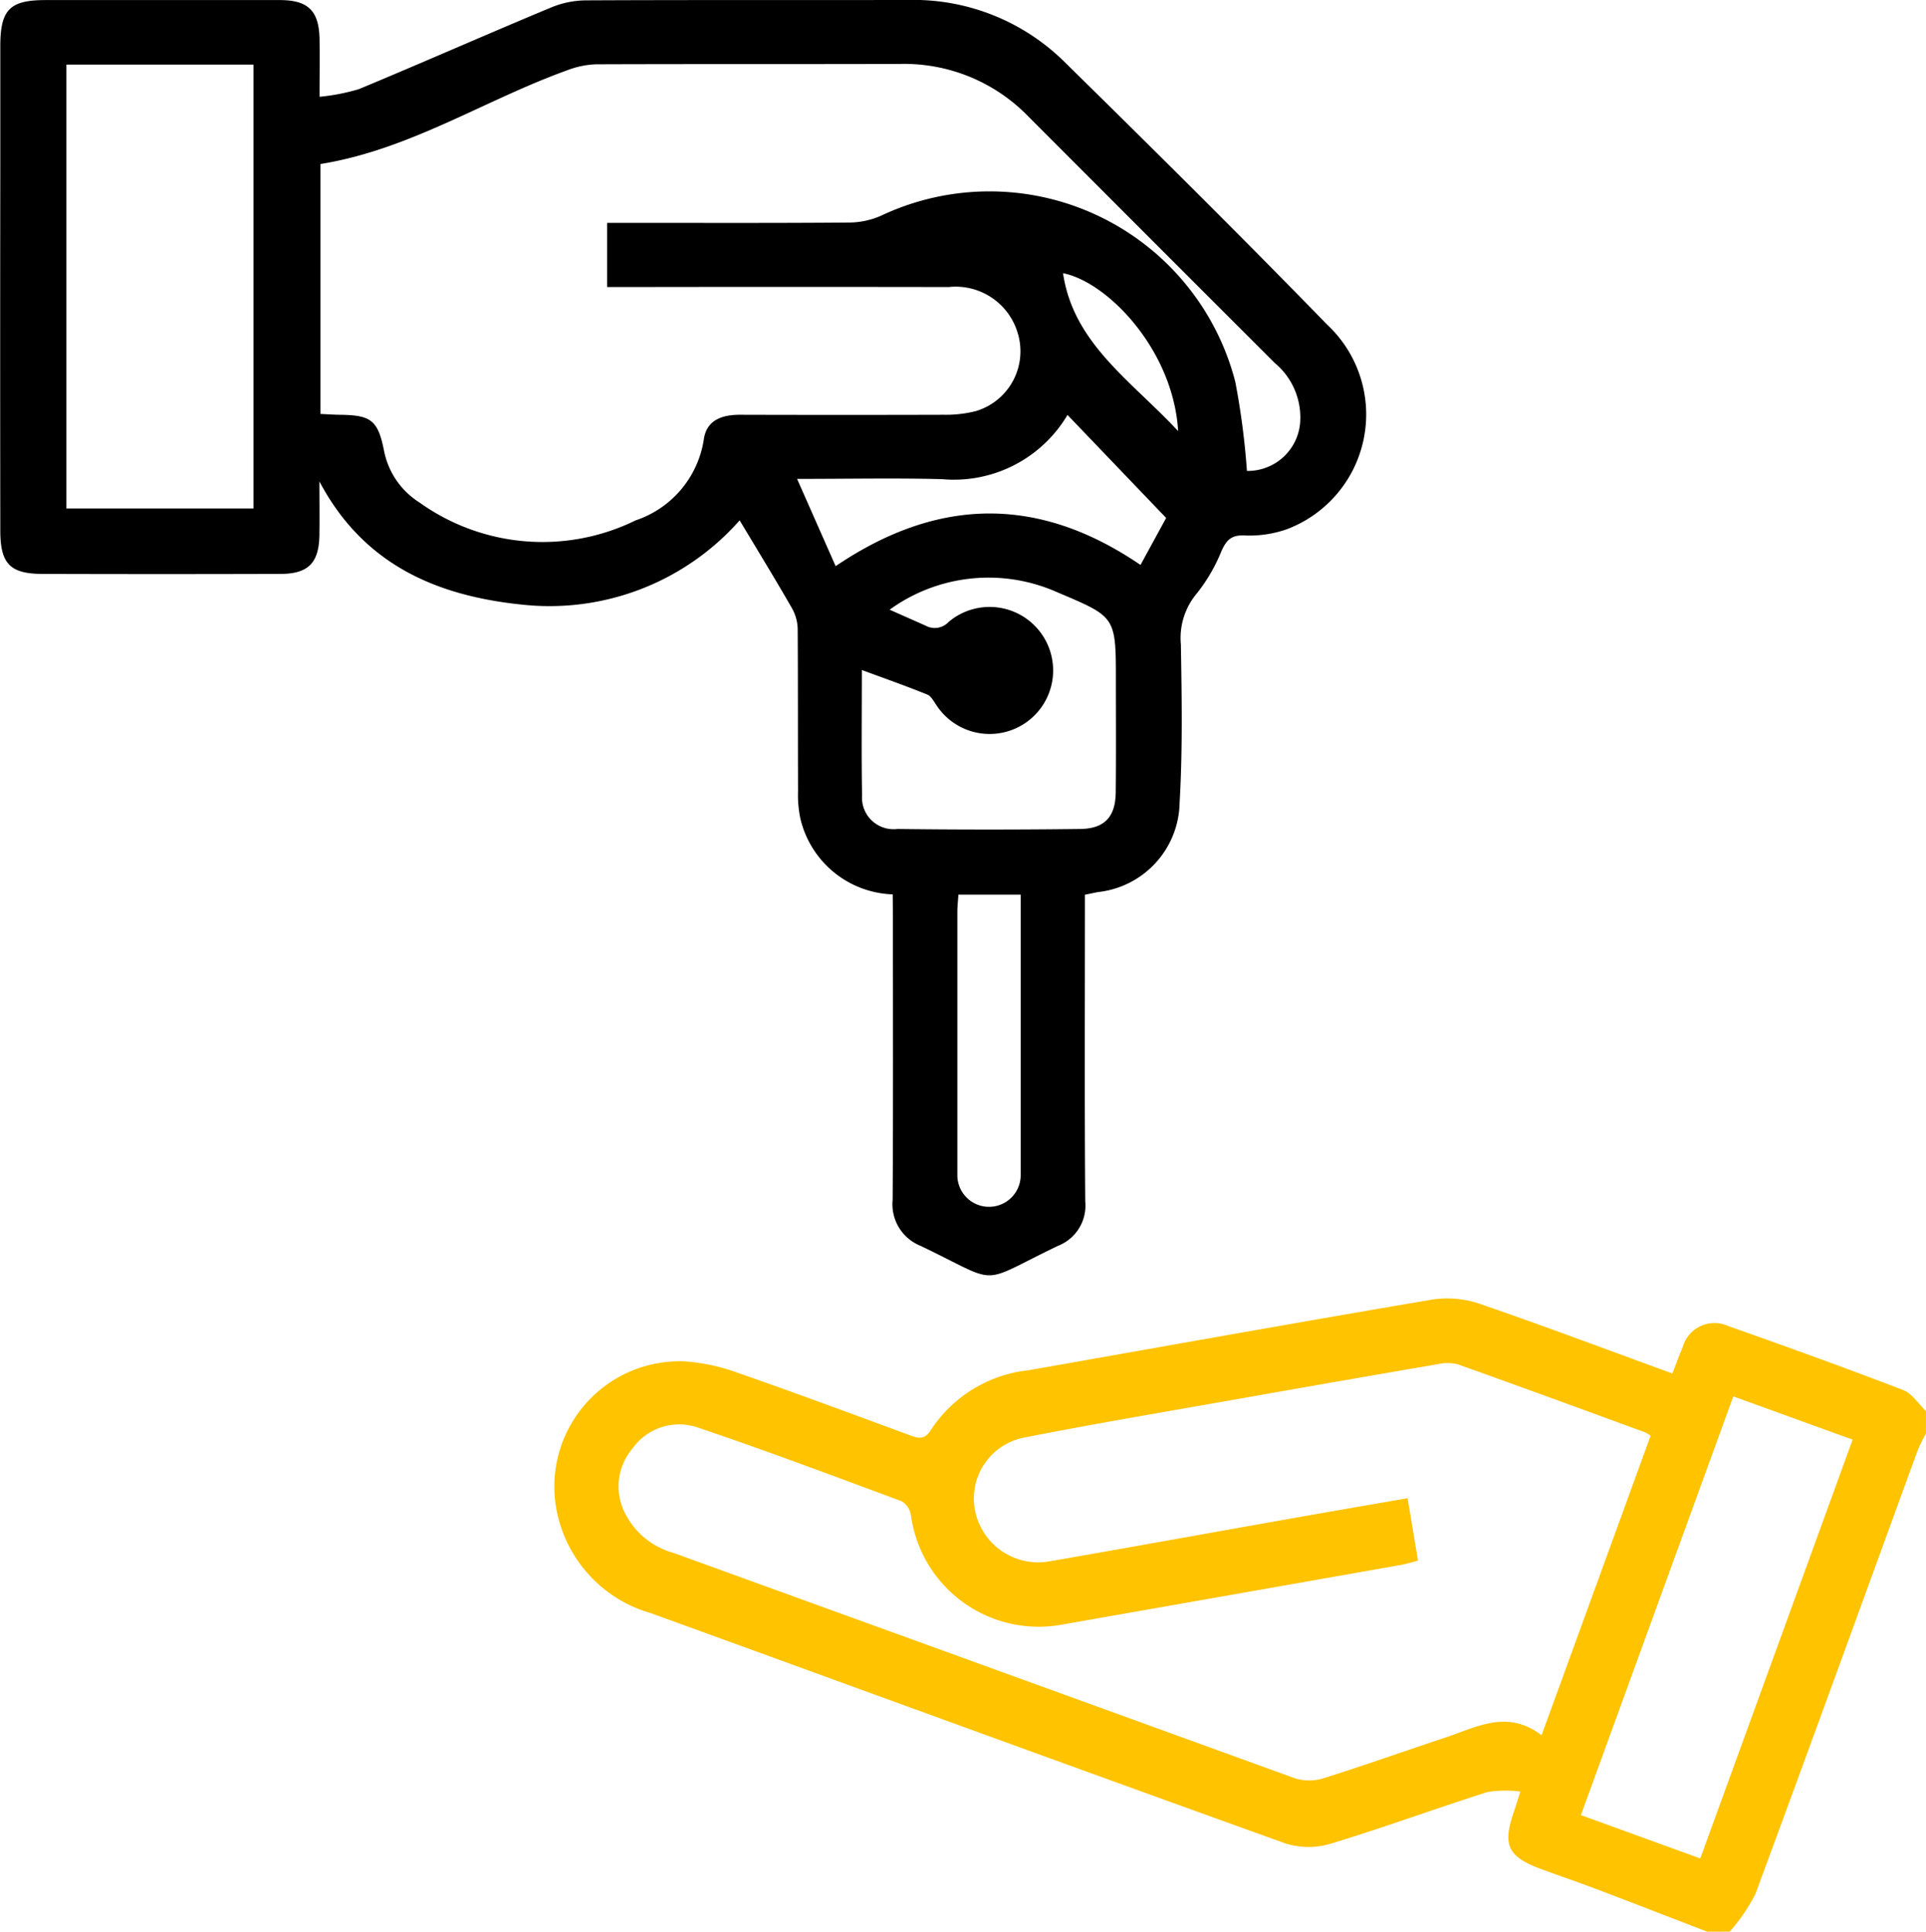
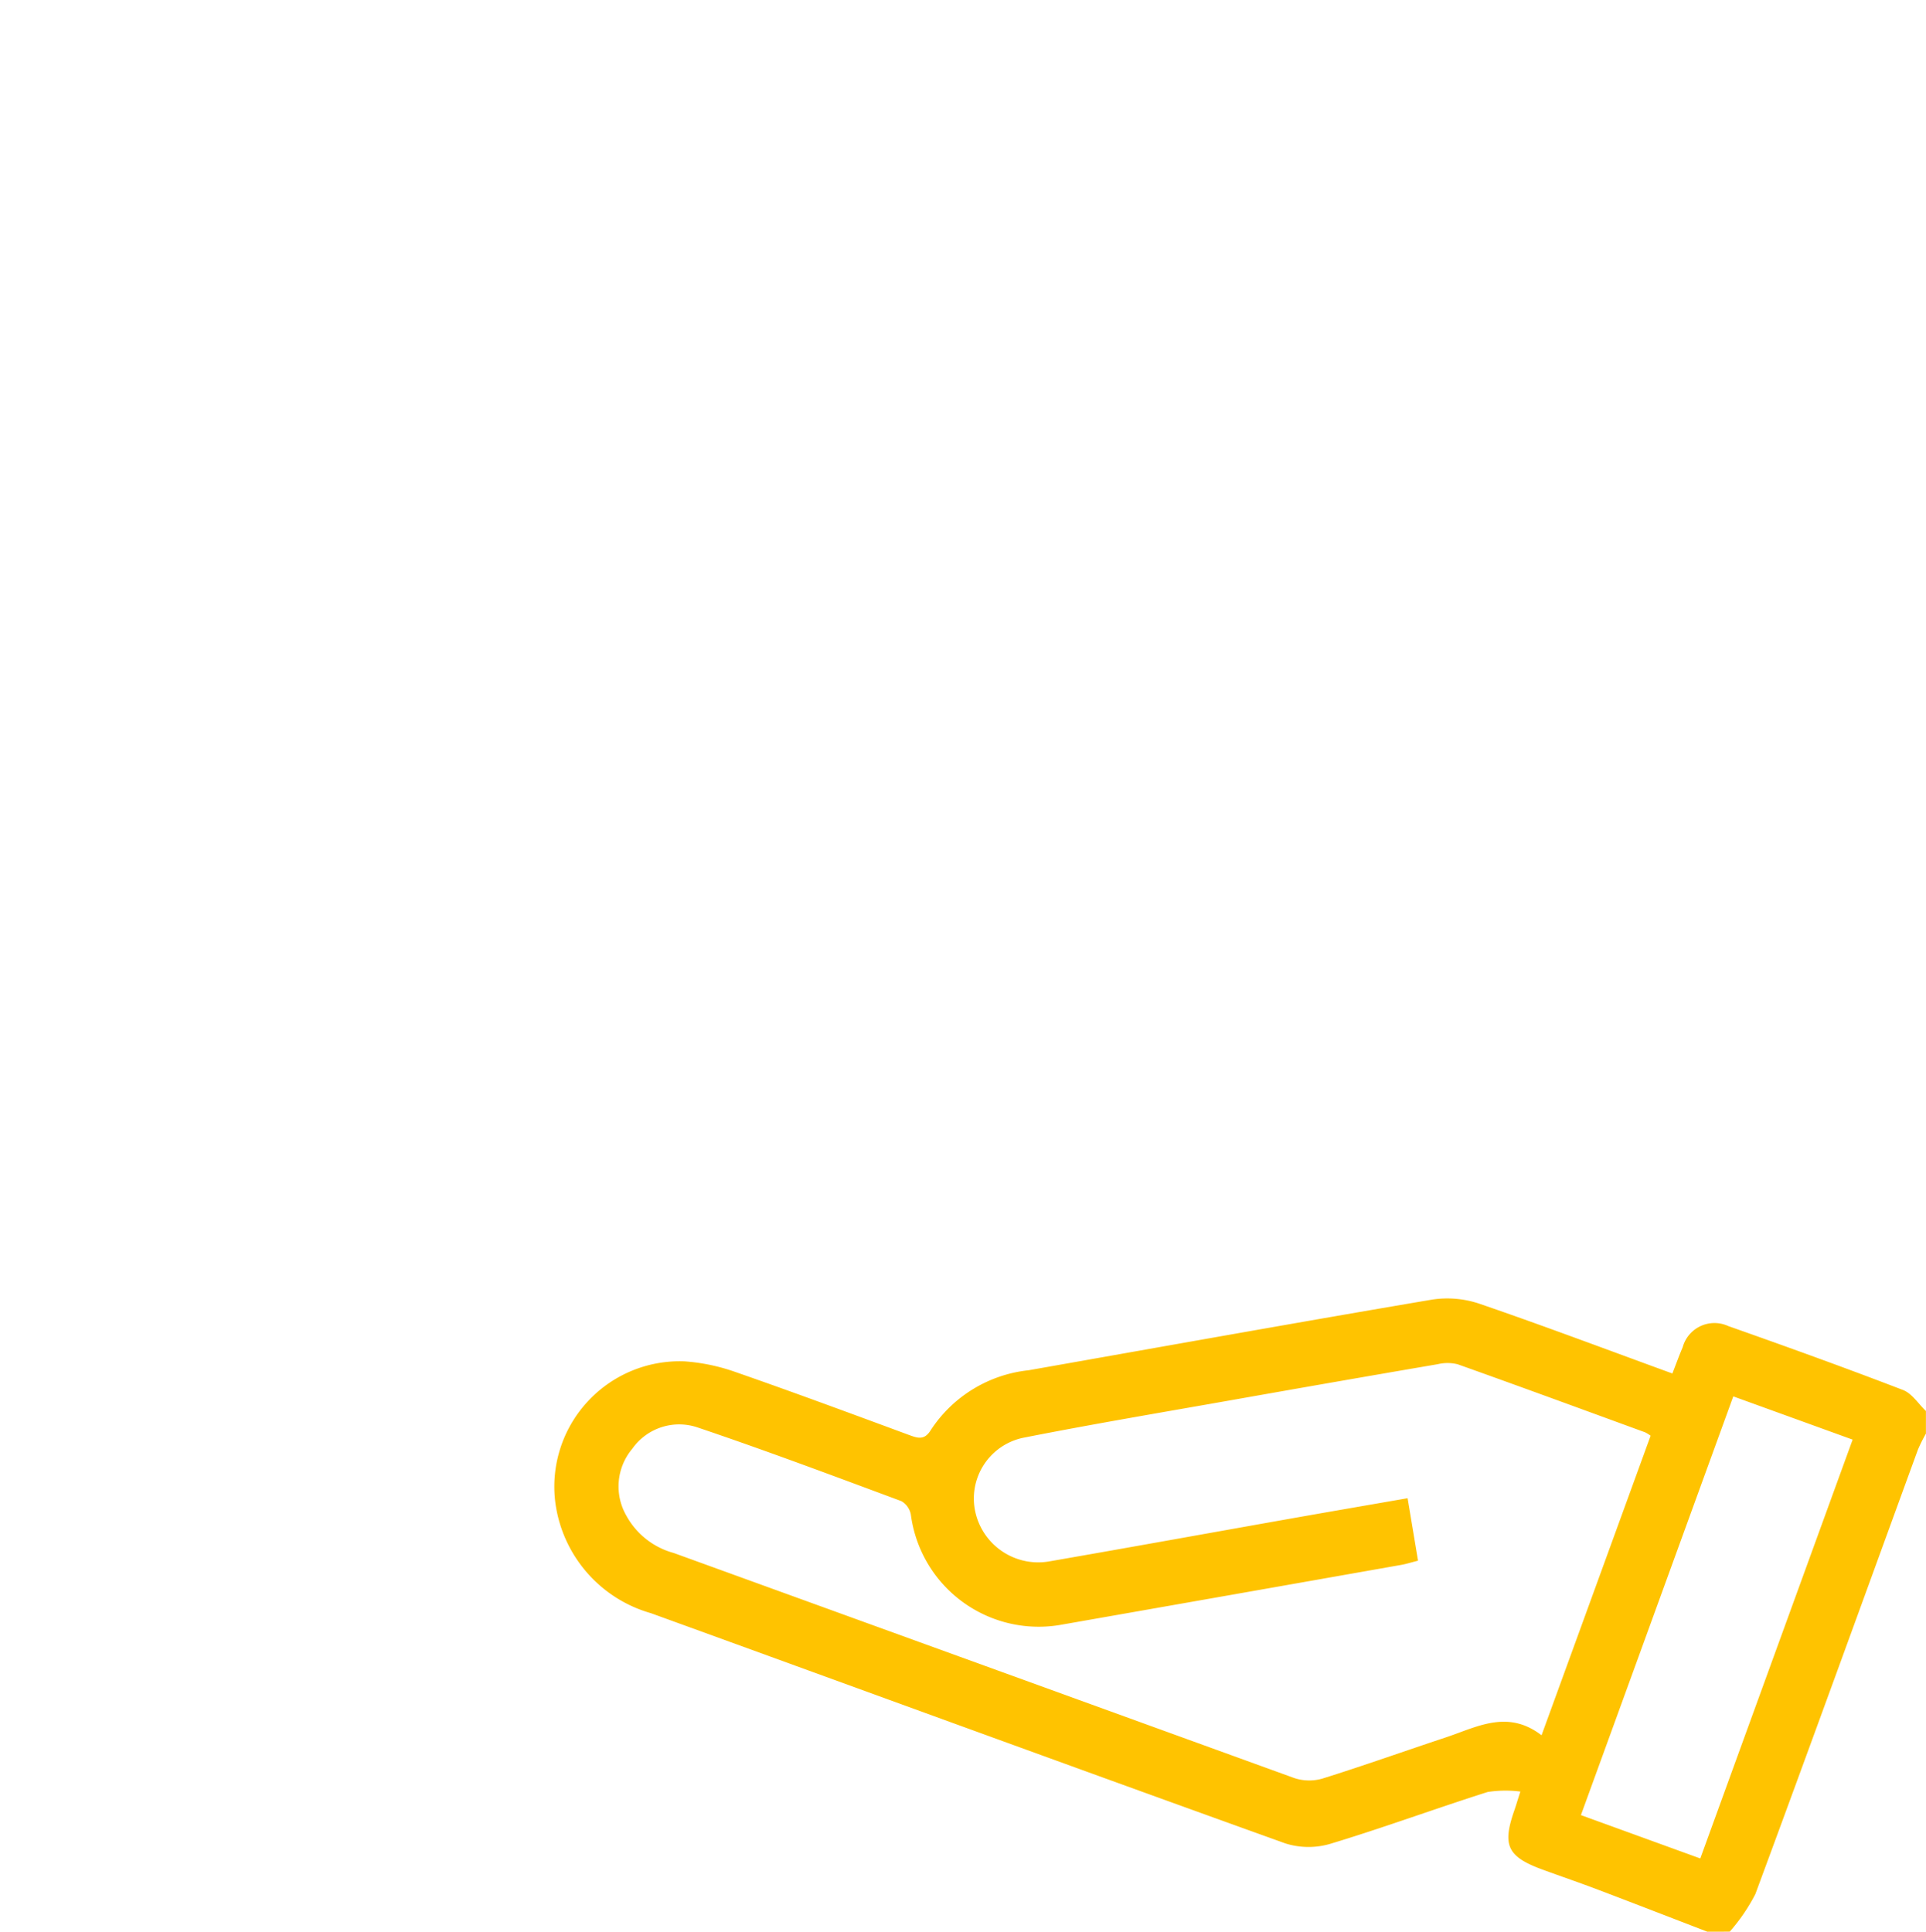
<svg xmlns="http://www.w3.org/2000/svg" width="80.685" height="80.931" viewBox="0 0 80.685 80.931">
  <g id="Group_710" data-name="Group 710" transform="translate(-33.38 -86.916)">
    <path id="Path_5776" data-name="Path 5776" d="M220.2,438.094c-1.51-.581-3.017-1.167-4.529-1.741-.785-.3-1.58-.57-2.369-.859-1.483-.544-1.7-1.017-1.175-2.506.069-.2.126-.4.244-.765a4.957,4.957,0,0,0-1.37.018c-2.2.7-4.372,1.5-6.583,2.169a3.218,3.218,0,0,1-1.894-.015c-8.869-3.188-17.719-6.43-26.579-9.646a5.58,5.58,0,0,1-4-4.621,5.254,5.254,0,0,1,5.4-5.929,8.081,8.081,0,0,1,2.144.447c2.43.845,4.843,1.74,7.256,2.632.376.139.659.241.928-.2a5.6,5.6,0,0,1,4.1-2.506c5.639-.994,11.275-2.007,16.92-2.963a4.212,4.212,0,0,1,1.987.184c2.68.92,5.332,1.92,8.059,2.915.148-.379.279-.743.432-1.1a1.38,1.38,0,0,1,1.907-.888c2.451.864,4.9,1.747,7.322,2.679.378.145.644.58.961.881v.948a6.424,6.424,0,0,0-.336.674c-2.267,6.208-4.516,12.422-6.811,18.62a7.776,7.776,0,0,1-1.072,1.571Zm-6.941-8.23,4.569-12.548a1.456,1.456,0,0,0-.229-.142c-2.614-.956-5.226-1.916-7.848-2.85a1.753,1.753,0,0,0-.839-.006q-4.272.731-8.541,1.488c-2.923.517-5.852,1.009-8.764,1.583a2.6,2.6,0,0,0-2.065,3.14,2.7,2.7,0,0,0,3.107,2.049c3.365-.584,6.725-1.193,10.088-1.789,1.619-.287,3.24-.565,4.91-.856l.437,2.617c-.3.077-.5.141-.706.177q-7.1,1.254-14.2,2.5a5.4,5.4,0,0,1-6.34-4.6.823.823,0,0,0-.395-.57c-2.831-1.052-5.659-2.115-8.519-3.081a2.4,2.4,0,0,0-2.755.883,2.454,2.454,0,0,0-.249,2.808,3.222,3.222,0,0,0,1.984,1.561q13,4.714,25.994,9.429a1.993,1.993,0,0,0,1.189.02c1.729-.541,3.436-1.15,5.156-1.721C210.542,429.525,211.83,428.769,213.256,429.864Zm1.649,3.346,5,1.816,6.383-17.547-5-1.812Z" transform="translate(-115.299 -270.248)" fill="#ffc300" />
-     <path id="Path_5777" data-name="Path 5777" d="M70.778,124.387a4.117,4.117,0,0,1-3.866-3.168,4.8,4.8,0,0,1-.1-1.172c-.009-2.265,0-4.53-.015-6.794a1.856,1.856,0,0,0-.248-.869c-.7-1.22-1.438-2.422-2.183-3.667a10.623,10.623,0,0,1-9.154,3.526c-3.6-.375-6.628-1.708-8.451-5.157,0,.748.01,1.5,0,2.243-.019,1.171-.463,1.628-1.628,1.632q-4.977.015-9.955,0c-1.368,0-1.783-.415-1.785-1.807q-.011-7.624,0-15.248c0-1.685,0-3.371,0-5.056,0-1.537.4-1.931,1.9-1.931q4.9,0,9.8,0c1.206,0,1.657.452,1.674,1.666.011.733,0,1.466,0,2.386a8.587,8.587,0,0,0,1.647-.32c2.692-1.119,5.36-2.3,8.05-3.42a3.887,3.887,0,0,1,1.443-.3c4.5-.022,9.006-.006,13.51-.016a9,9,0,0,1,6.57,2.607c3.7,3.638,7.386,7.288,11,11.005a5.142,5.142,0,0,1-1.685,8.557,4.731,4.731,0,0,1-1.773.266c-.568-.029-.769.193-.978.652a7.144,7.144,0,0,1-1.024,1.765,2.9,2.9,0,0,0-.677,2.148c.037,2.21.075,4.427-.053,6.632a3.833,3.833,0,0,1-3.423,3.744c-.154.03-.308.063-.544.112v.844c0,4-.018,8.006.014,12.009a1.807,1.807,0,0,1-1.143,1.856c-3.432,1.646-2.32,1.644-5.757,0a1.878,1.878,0,0,1-1.169-1.931c.025-3.95.011-7.9.011-11.851Zm14.839-17.741a2.2,2.2,0,0,0,2.236-2.158,2.966,2.966,0,0,0-1.062-2.357q-5.17-5.164-10.332-10.336a7.248,7.248,0,0,0-5.387-2.2c-4.24.012-8.479,0-12.719.015a3.721,3.721,0,0,0-1.212.251c-3.459,1.245-6.6,3.327-10.338,3.927v10.471c.3.013.557.032.813.035,1.306.014,1.6.222,1.856,1.525a3.309,3.309,0,0,0,1.479,2.148,8.853,8.853,0,0,0,9.057.751,4.256,4.256,0,0,0,2.856-3.386c.113-.823.769-1.042,1.531-1.039q4.266.012,8.532,0a5.118,5.118,0,0,0,1.326-.151A2.615,2.615,0,0,0,76,100.823a2.71,2.71,0,0,0-2.874-1.881q-6.715-.011-13.429,0h-.882V96.253h.911c3.081,0,6.162.012,9.243-.014a3.348,3.348,0,0,0,1.352-.3,10.633,10.633,0,0,1,14.808,6.973A31.7,31.7,0,0,1,85.617,106.646ZM36.162,89.622v18.6H44v-18.6ZM70.649,112.46l1.5.665a.8.8,0,0,0,.978-.158,2.661,2.661,0,1,1-.505,3.512c-.119-.168-.231-.4-.4-.465-.887-.36-1.79-.677-2.737-1.027,0,1.789-.021,3.525.009,5.26a1.321,1.321,0,0,0,1.481,1.4q3.829.047,7.659,0c1.024-.013,1.476-.514,1.487-1.533.017-1.579.006-3.158.006-4.738,0-2.666-.023-2.612-2.5-3.666A7.062,7.062,0,0,0,70.649,112.46Zm-2.262-1.824c4.321-2.925,8.529-2.942,12.772-.051l1.074-1.969L78.1,104.3a5.531,5.531,0,0,1-5.258,2.691c-1.941-.052-3.885-.011-6.07-.011ZM73.53,124.4c-.017.27-.044.5-.044.731q0,5.528,0,11.056a1.327,1.327,0,0,0,2.653,0q0-5.528,0-11.056V124.4Zm4.383-26.039c.435,2.954,2.863,4.506,4.822,6.617C82.535,101.578,79.775,98.725,77.912,98.362Z" transform="translate(0 0)" />
  </g>
</svg>